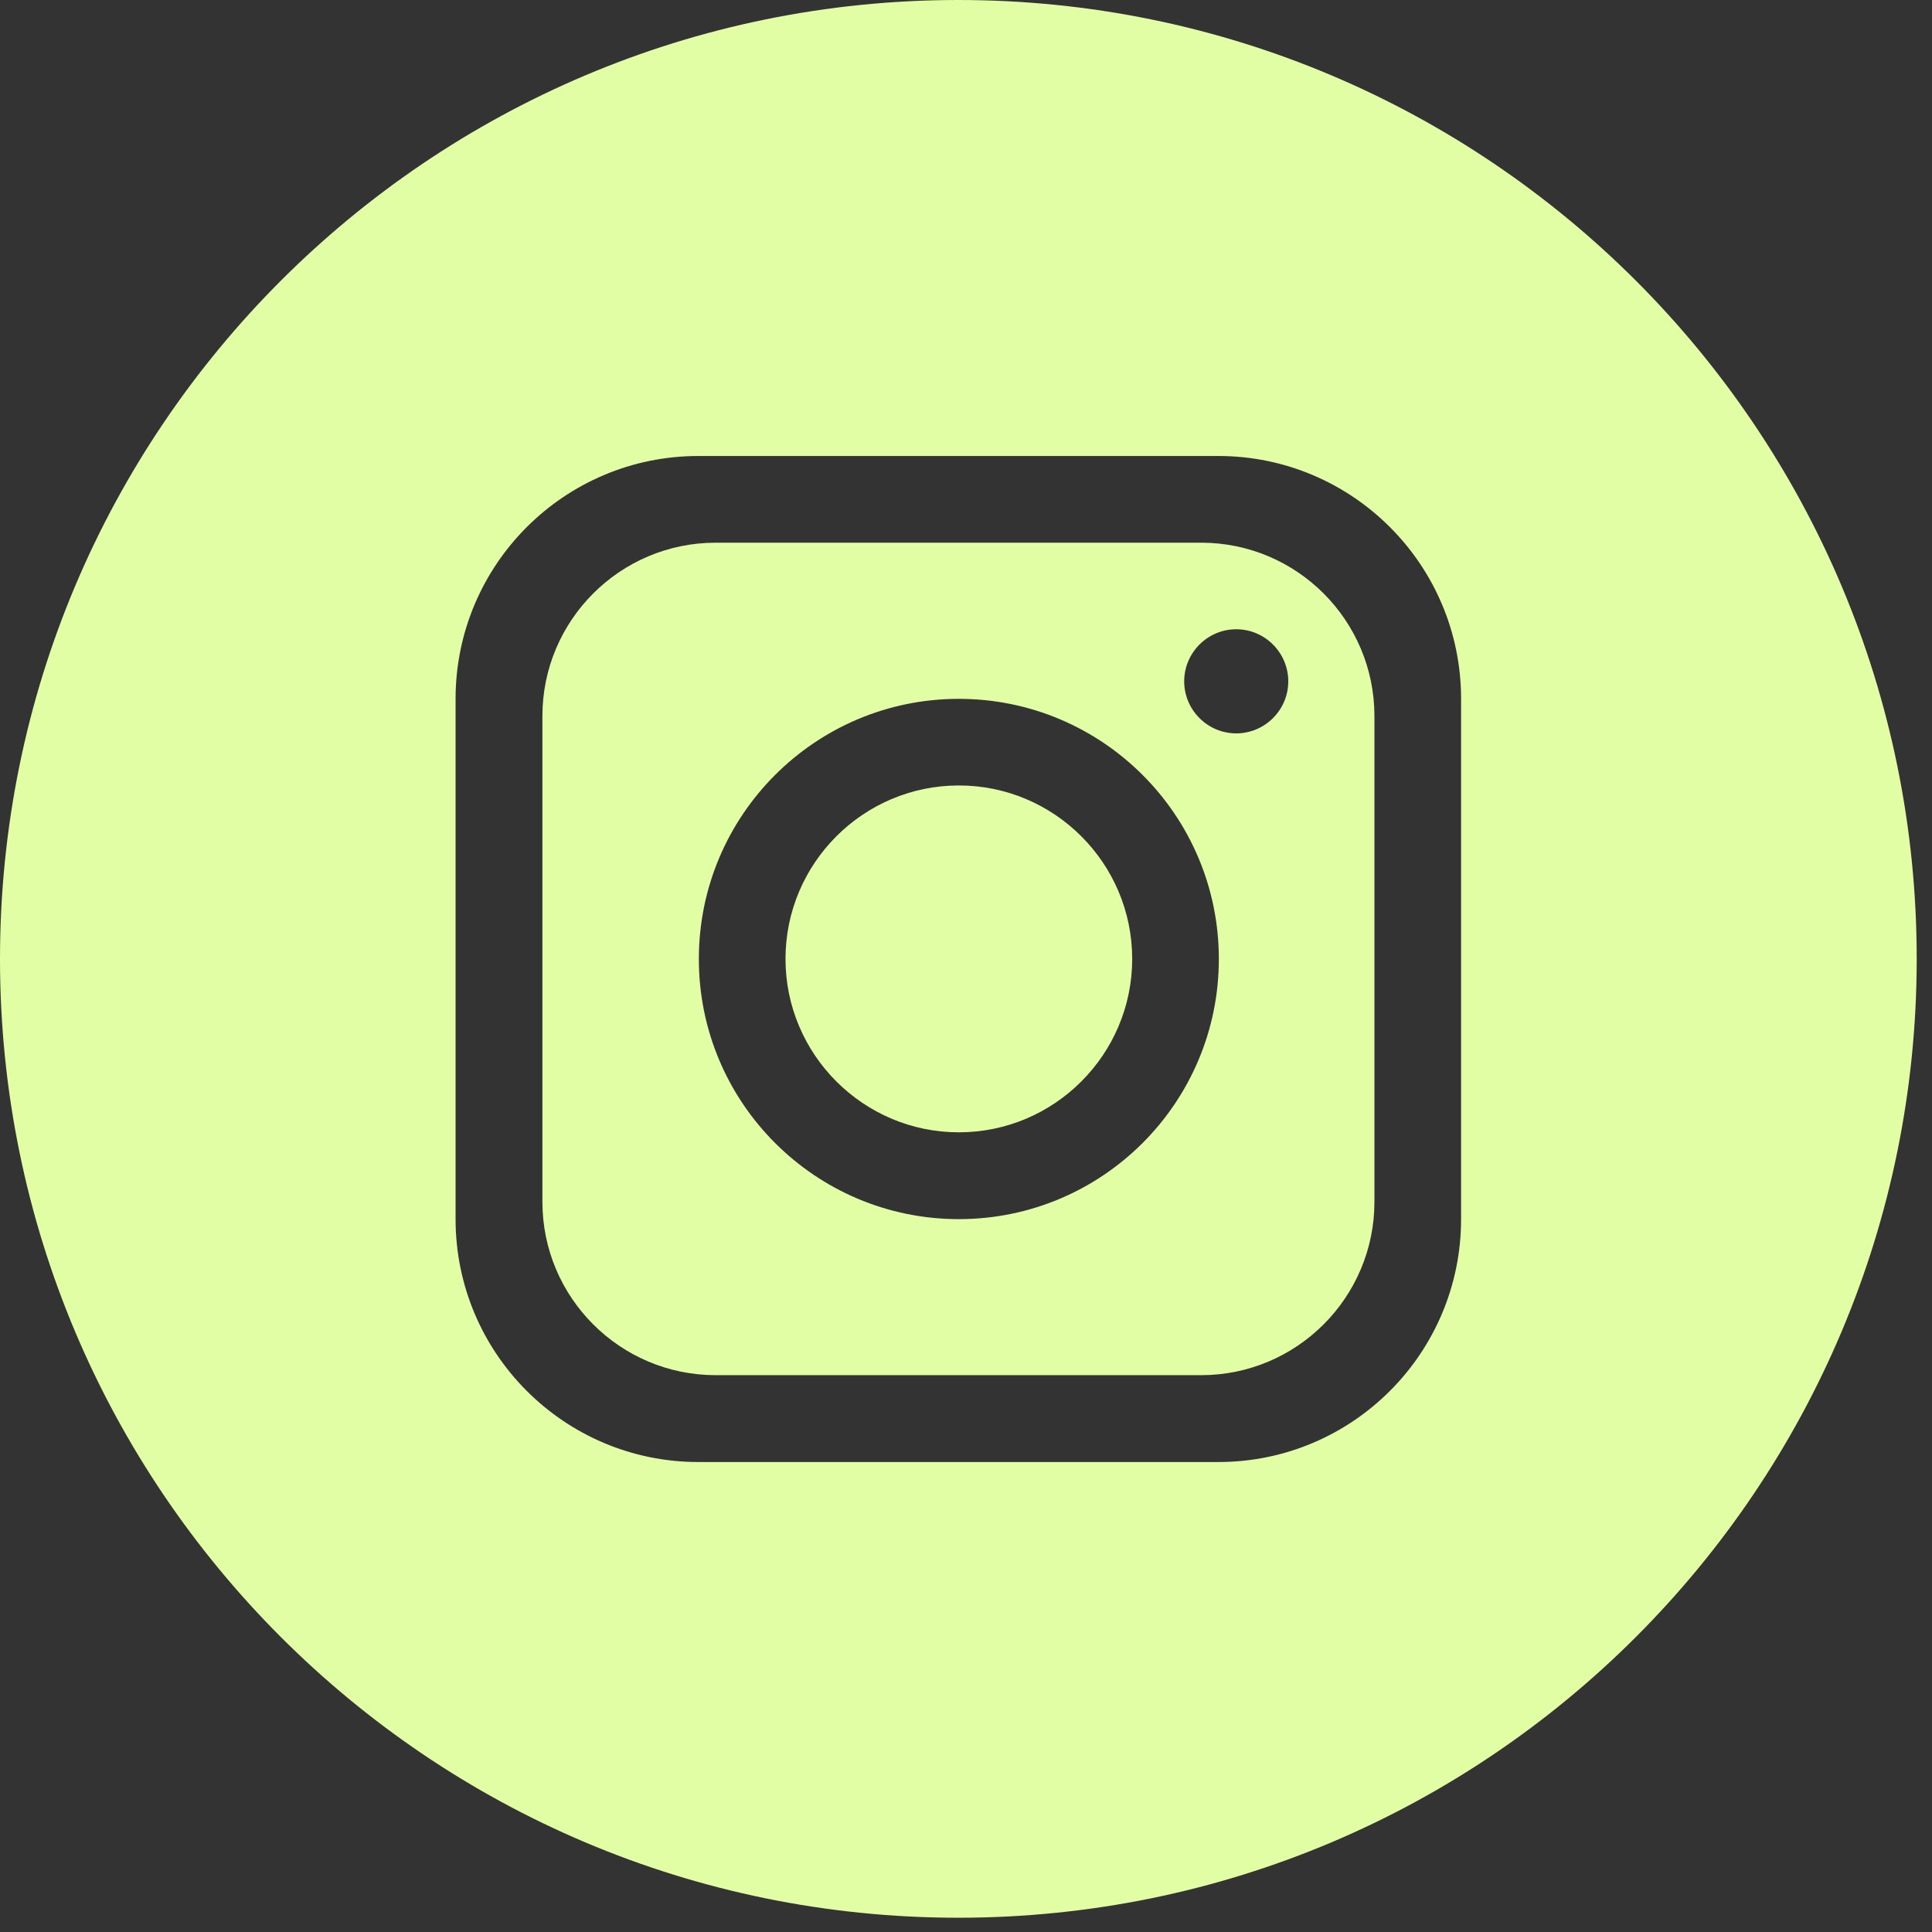
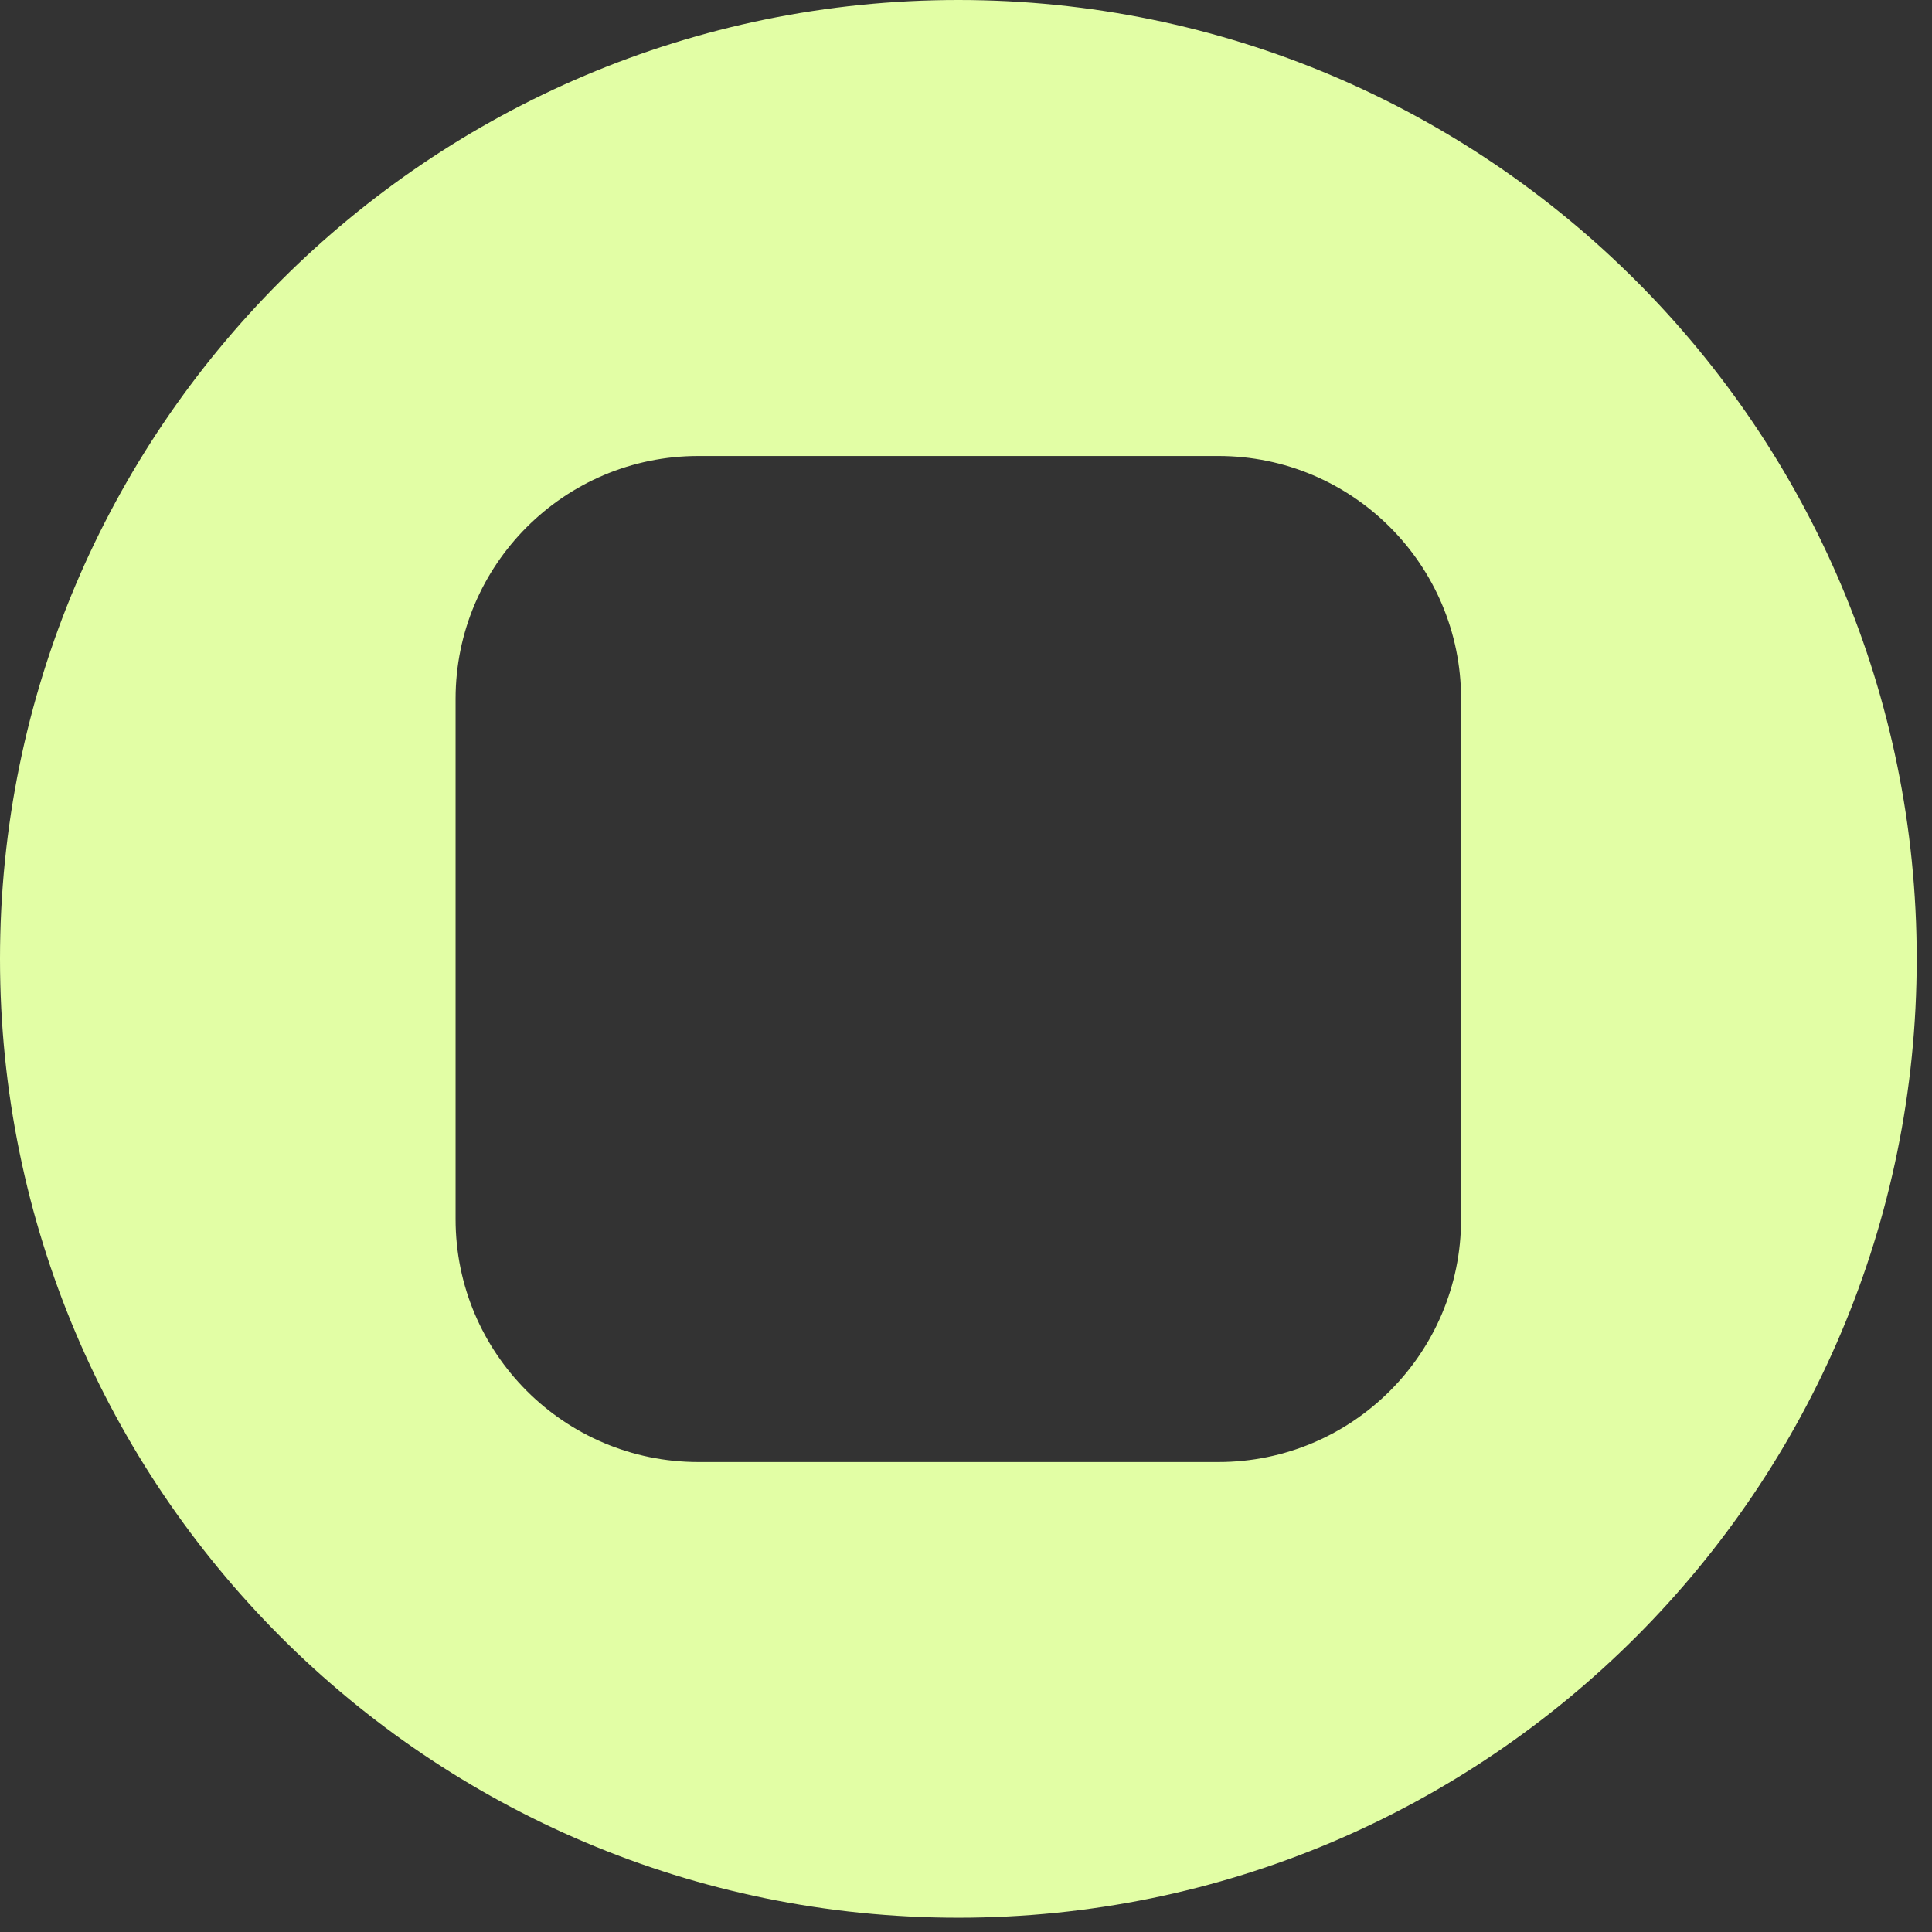
<svg xmlns="http://www.w3.org/2000/svg" width="47" height="47" viewBox="0 0 47 47" fill="none">
  <rect x="0" y="0" width="47" height="47" fill="#333333" stroke="none" />
-   <path d="M29.219 13.202H17.412C15.084 13.202 13.195 15.092 13.195 17.421V29.235C13.195 31.564 15.084 33.454 17.412 33.454H29.219C31.547 33.454 33.436 31.564 33.436 29.235V17.421C33.436 15.092 31.547 13.202 29.219 13.202ZM23.326 29.658C19.833 29.658 17.001 26.824 17.001 23.329C17.001 19.835 19.833 17.001 23.326 17.001C26.819 17.001 29.651 19.835 29.651 23.329C29.651 26.824 26.819 29.658 23.326 29.658ZM30.074 17.841C29.377 17.841 28.808 17.272 28.808 16.575C28.808 15.878 29.377 15.308 30.074 15.308C30.771 15.308 31.34 15.878 31.34 16.575C31.34 17.272 30.771 17.841 30.074 17.841Z" fill="#E2FEA5" />
-   <path d="M23.326 19.108C21.002 19.108 19.109 21.001 19.109 23.327C19.109 25.652 21.002 27.546 23.326 27.546C25.65 27.546 27.543 25.652 27.543 23.327C27.543 21.001 25.65 19.108 23.326 19.108Z" fill="#E2FEA5" />
  <path d="M23.314 0C10.438 0 0 10.444 0 23.327C0 36.209 10.438 46.653 23.314 46.653C36.189 46.653 46.628 36.209 46.628 23.327C46.631 10.444 36.192 0 23.314 0ZM35.544 29.658C35.544 32.919 32.9 35.567 29.639 35.567H16.989C13.73 35.567 11.083 32.922 11.083 29.658V17.001C11.083 13.741 13.727 11.093 16.989 11.093H29.639C32.897 11.093 35.544 13.738 35.544 17.001V29.658Z" fill="#E2FEA5" />
</svg>